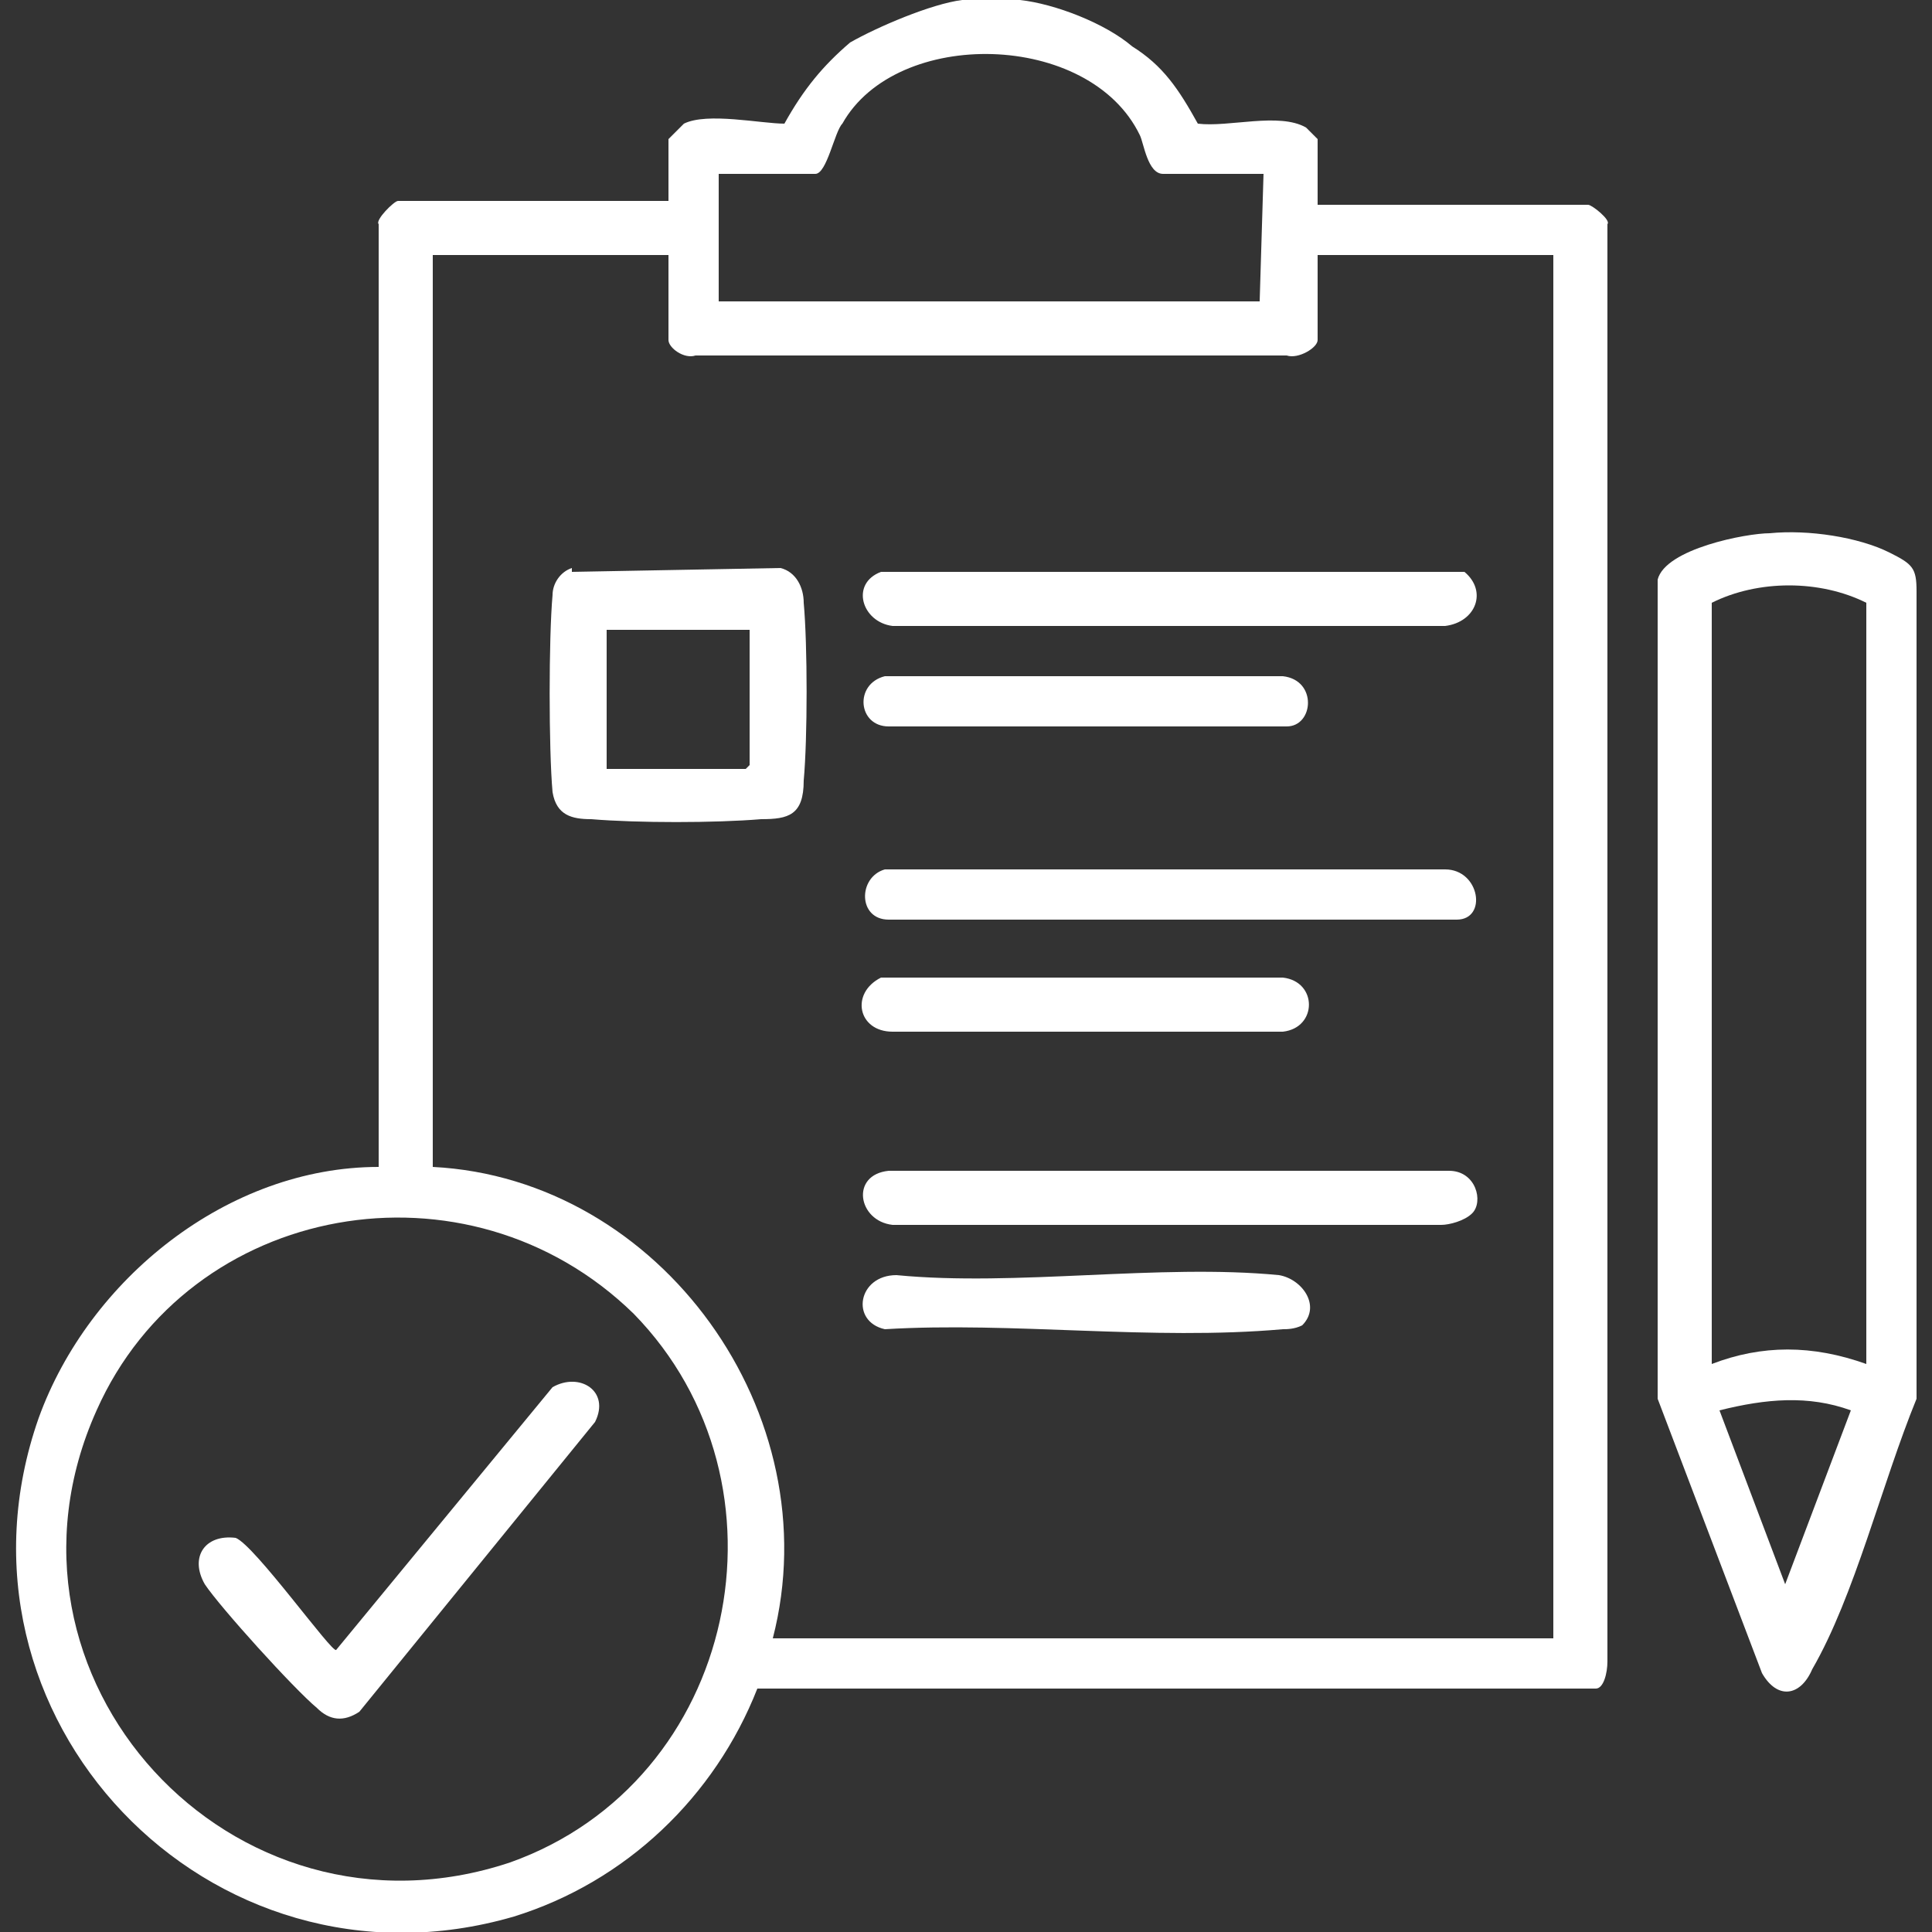
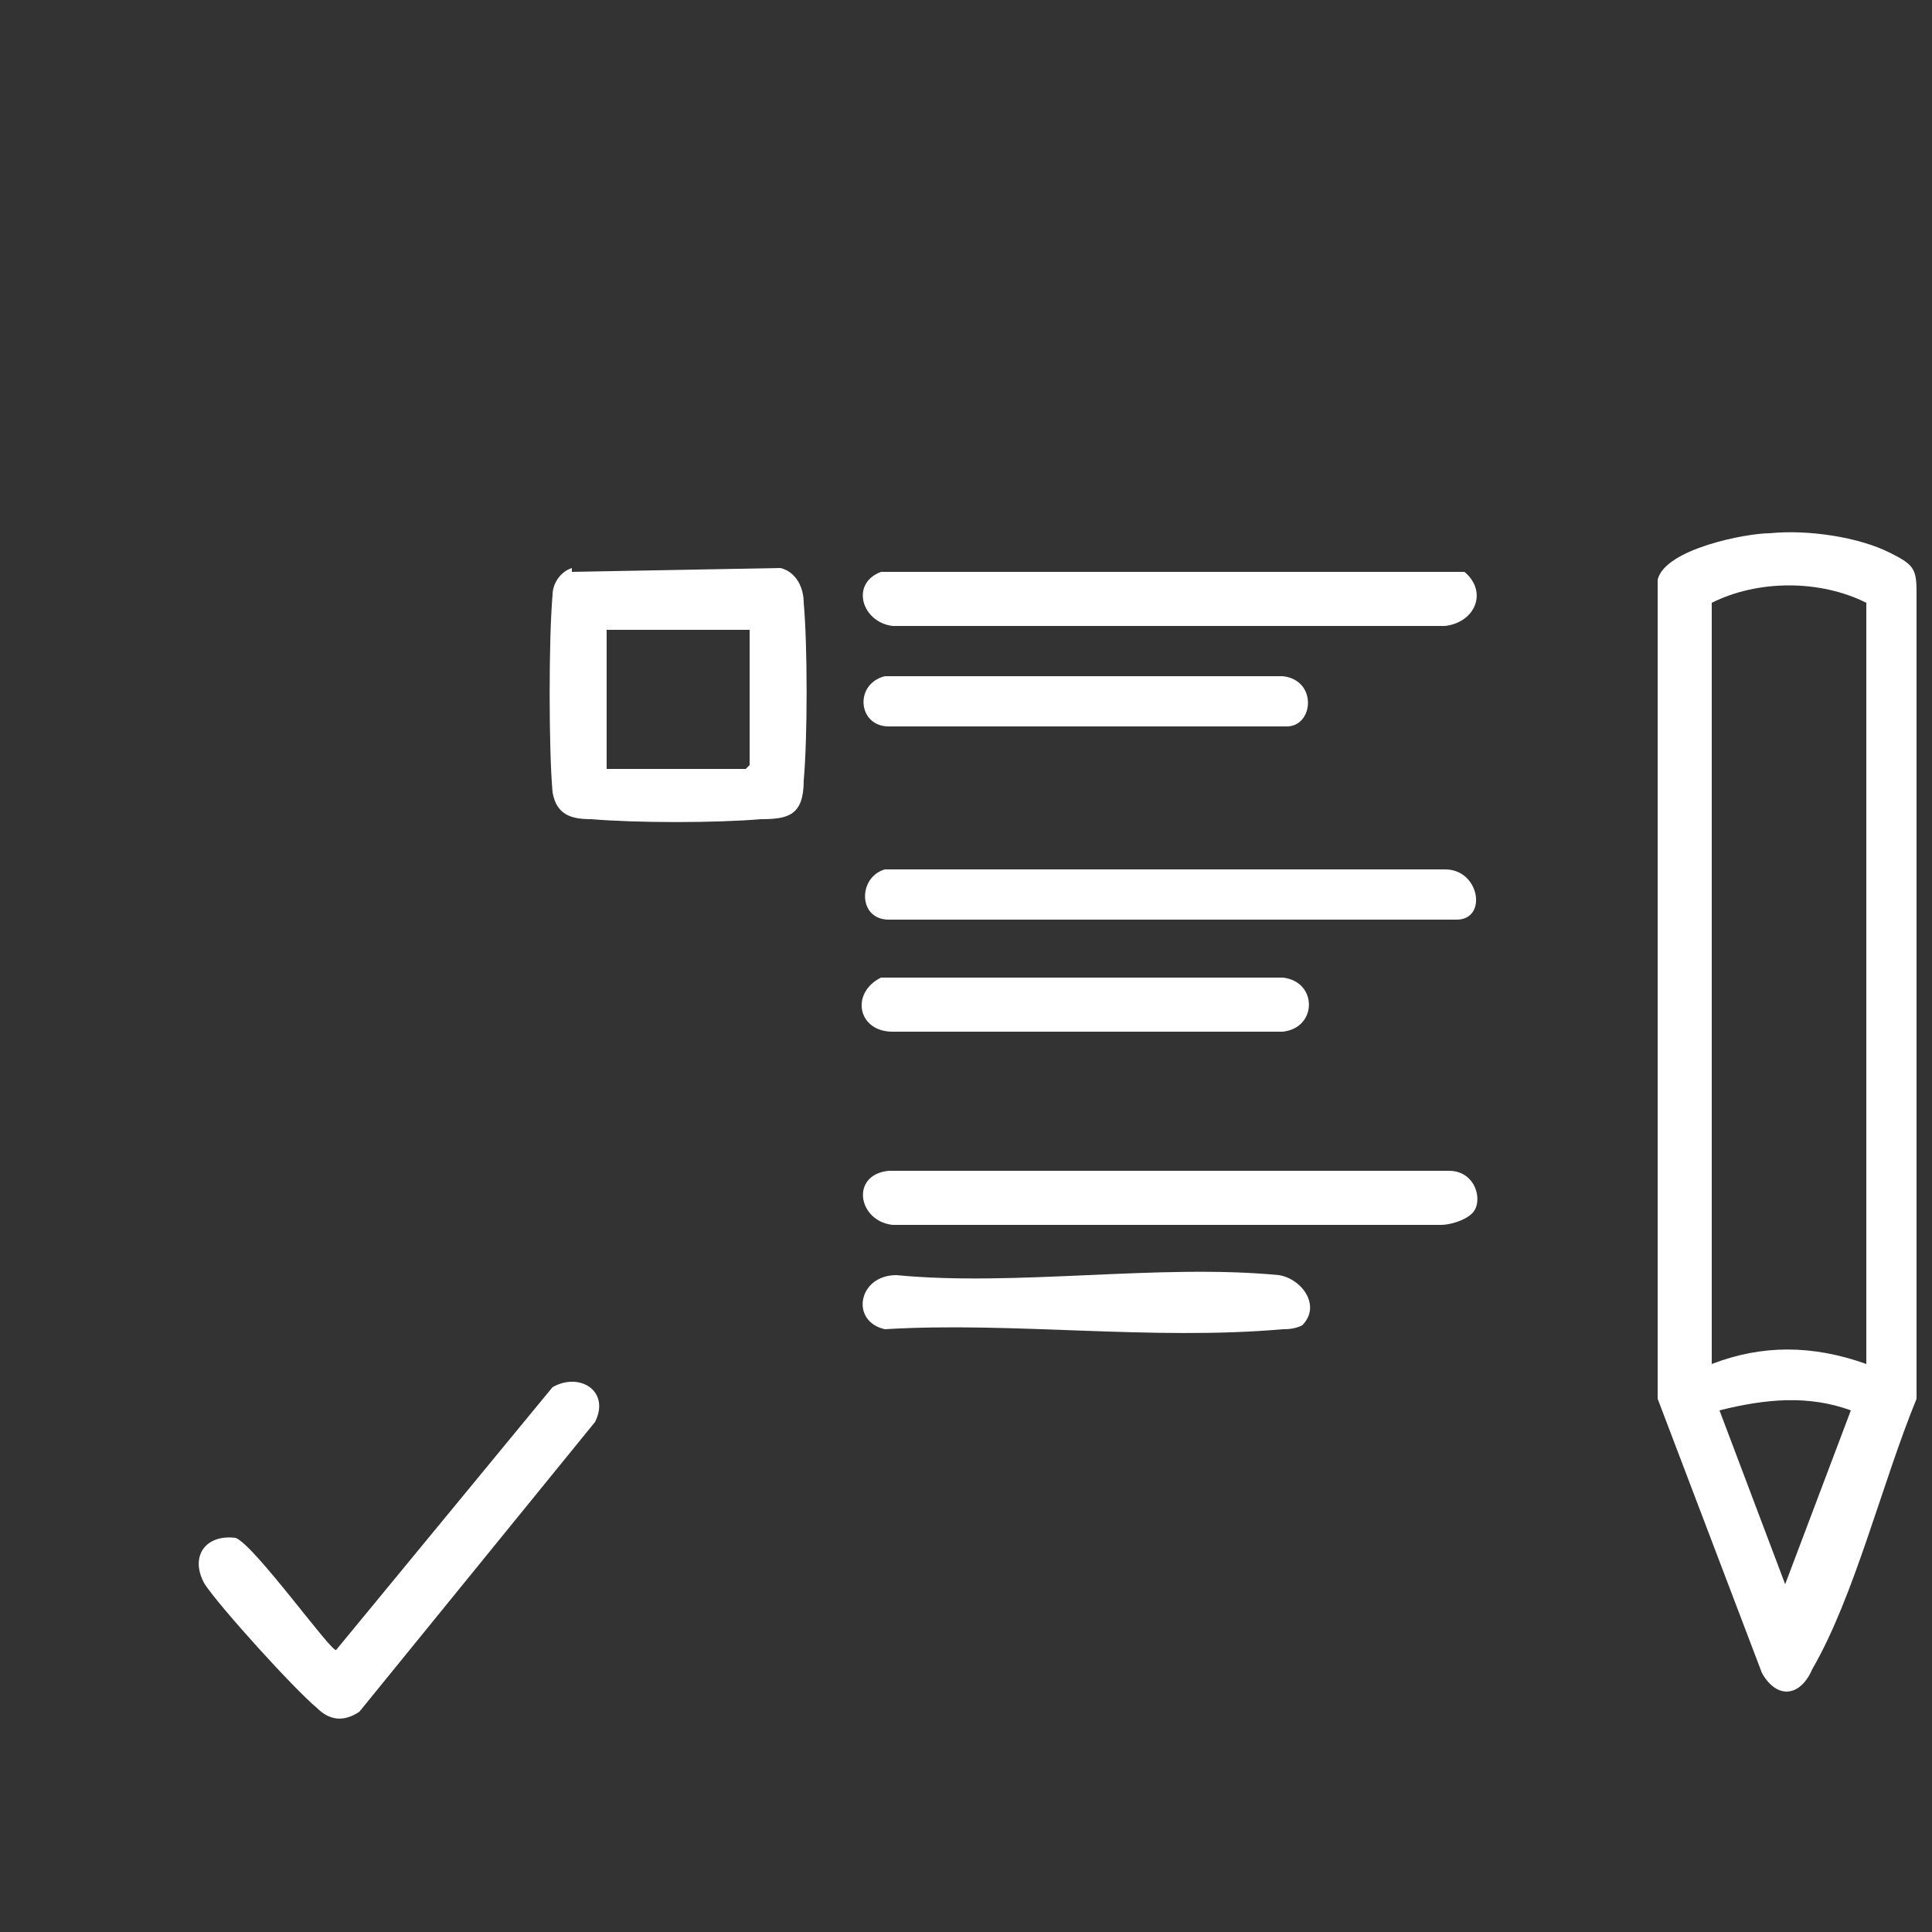
<svg xmlns="http://www.w3.org/2000/svg" version="1.2" viewBox="0 0 50 50" width="40" height="40">
  <rect x="0" y="0" width="50" height="50" fill="#333333" stroke="none" />
  <title>fathers-name-correct</title>
  <style>
		.s0 { fill: #ffffff } 
		.s1 { opacity: 0;fill: #000000 } 
	</style>
  <g id="Layer_1-2">
    <g id="Father_s_Name_Correction">
      <g>
-         <path class="s0" d="m26.4 0c0.9 0.1 2.2 0.6 2.9 1.2 0.8 0.5 1.2 1.1 1.7 2 0.8 0.1 2.1-0.3 2.8 0.1 0 0 0.3 0.3 0.3 0.3v1.7h7c0.1 0 0.6 0.4 0.5 0.5v37.2c0 0.3-0.1 0.7-0.3 0.7h-21.7c-1.1 2.8-3.4 5-6.3 5.9-7.9 2.3-15-5.2-12.3-12.9 1.3-3.6 4.9-6.5 8.8-6.5v-24.4c-0.1-0.1 0.4-0.6 0.5-0.6h7v-1.6c0 0 0.3-0.3 0.4-0.4 0.6-0.3 2 0 2.6 0 0.5-0.9 1-1.5 1.7-2.1 0.7-0.4 2.1-1 2.9-1.1 0.4 0 1.2 0 1.6 0zm6.3 4.5h-2.6c-0.4 0-0.5-0.8-0.6-1-1.3-2.7-6.3-2.8-7.7-0.3-0.2 0.2-0.4 1.3-0.7 1.3h-2.5v3.3h14zm-15.5 2.1h-6v23.6c5.9 0.3 10.3 6.4 8.8 12.2h20.2v-35.8h-6.1v2.2c0 0.2-0.5 0.5-0.8 0.4h-15.3c-0.3 0.1-0.7-0.2-0.7-0.4v-2.2zm-0.8 27.4c-4.3-4.2-11.5-2.9-13.9 2.5-3.1 6.9 3.5 14.1 10.7 11.7 5.9-2.1 7.5-9.8 3.2-14.2z" />
        <path class="s0" d="m45.8 13.8c1-0.1 2.3 0.1 3.1 0.5 0.6 0.3 0.7 0.4 0.7 1v20.9c-0.9 2.2-1.6 5.1-2.7 7-0.3 0.7-0.9 0.8-1.3 0.1l-2.7-7.1v-21.2c0.2-0.8 2.3-1.2 2.9-1.2zm2.5 21.4v-19.6c-1.2-0.6-2.8-0.6-4 0v19.7c1.3-0.5 2.6-0.5 4 0zm-0.4 1.3c-1.1-0.4-2.2-0.3-3.4 0l1.7 4.5z" />
        <path class="s0" d="m14.8 14.8l5.4-0.1c0.4 0.1 0.6 0.5 0.6 0.9 0.1 1.1 0.1 3.5 0 4.6 0 0.9-0.4 1-1.1 1-1.2 0.1-3.2 0.1-4.4 0-0.5 0-0.9-0.1-1-0.7-0.1-1.1-0.1-4 0-5.1 0-0.3 0.2-0.6 0.5-0.7zm4.6 1.5h-3.7v3.6h3.6l0.1-0.1v-3.6z" />
        <path class="s0" d="m22.8 14.8h15.1c0.6 0.5 0.3 1.3-0.5 1.4h-14.3c-0.8-0.1-1.1-1.1-0.3-1.4z" />
        <path class="s0" d="m22.9 22.5h14.5c0.9 0 1.1 1.3 0.3 1.3h-14.7c-0.8 0-0.8-1.1-0.1-1.3z" />
        <path class="s0" d="m38.1 31.4c-0.2 0.2-0.6 0.3-0.8 0.3h-14.2c-0.9-0.1-1.1-1.3-0.1-1.4h14.5c0.7 0 0.9 0.8 0.6 1.1z" />
-         <path class="s0" d="m22.9 17.5h10.3c0.9 0.1 0.8 1.3 0.1 1.3h-10.3c-0.8 0-0.9-1.1-0.1-1.3z" />
+         <path class="s0" d="m22.9 17.5h10.3c0.9 0.1 0.8 1.3 0.1 1.3h-10.3c-0.8 0-0.9-1.1-0.1-1.3" />
        <path class="s0" d="m22.8 25.3h10.4c0.9 0.1 0.9 1.3 0 1.4h-10.1c-0.9 0-1.1-1-0.3-1.4z" />
        <path class="s0" d="m33.7 34.3c-0.2 0.1-0.4 0.1-0.5 0.1-3.4 0.3-7-0.2-10.3 0-0.9-0.2-0.7-1.4 0.3-1.4 3.1 0.3 6.8-0.3 9.9 0 0.6 0.1 1.1 0.8 0.6 1.3z" />
        <path class="s0" d="m9.3 44.3q-0.6 0.4-1.1-0.1c-0.6-0.5-2.5-2.6-2.9-3.2-0.4-0.7 0-1.3 0.8-1.2 0.5 0.2 2.5 3 2.6 2.9l5.6-6.8c0.7-0.4 1.5 0.1 1.1 0.9z" />
      </g>
      <path fill-rule="evenodd" class="s1" d="m0 0h50v50h-50z" />
    </g>
  </g>
</svg>